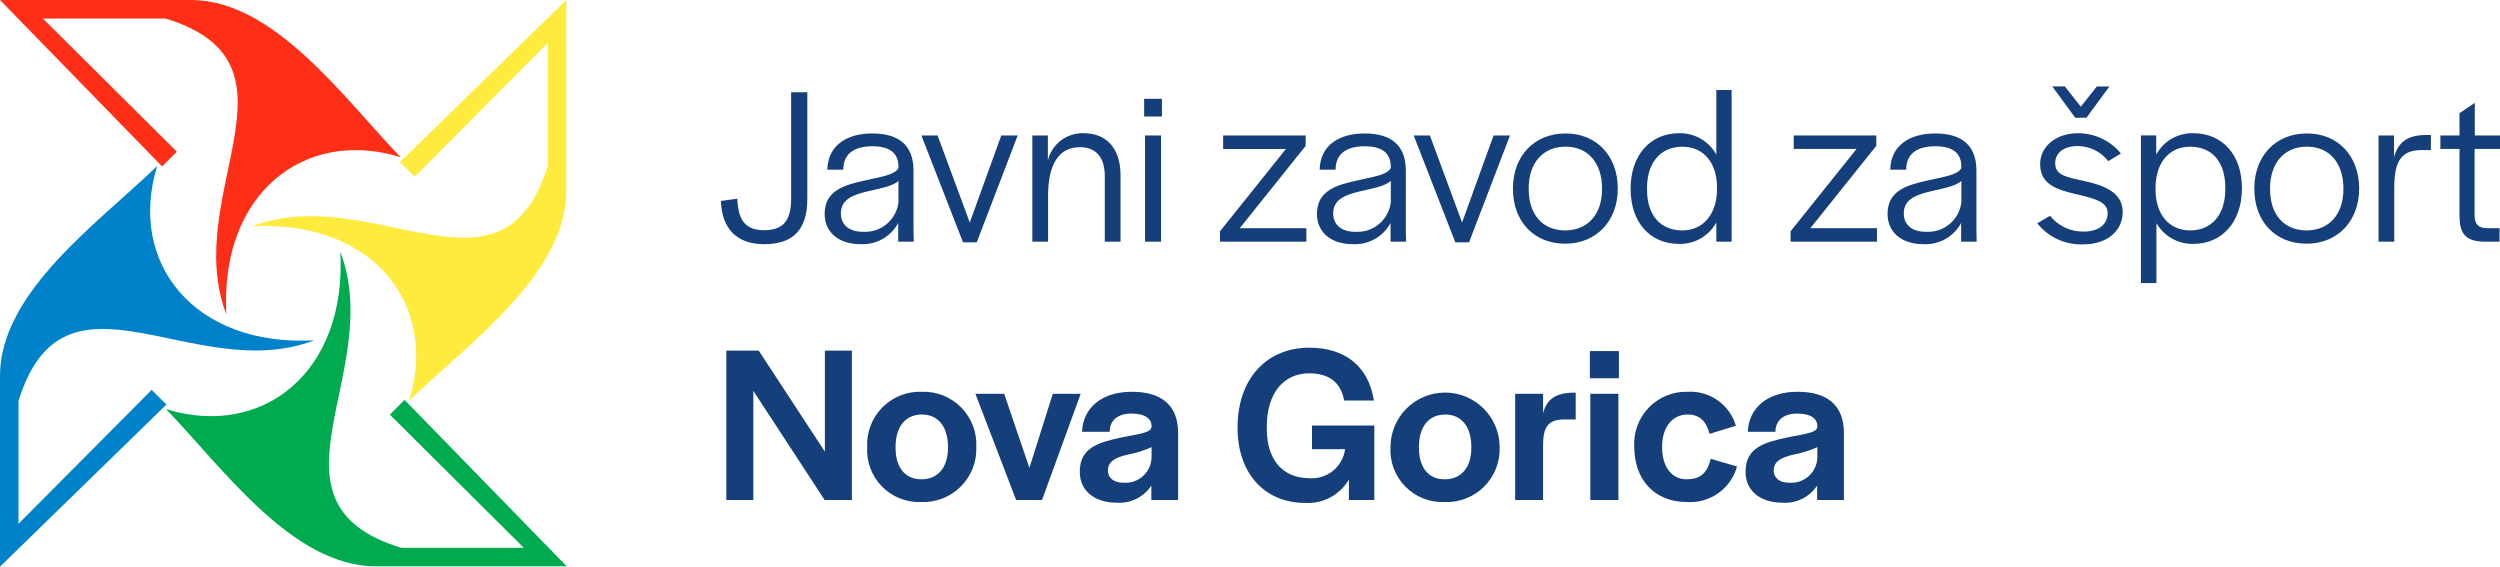
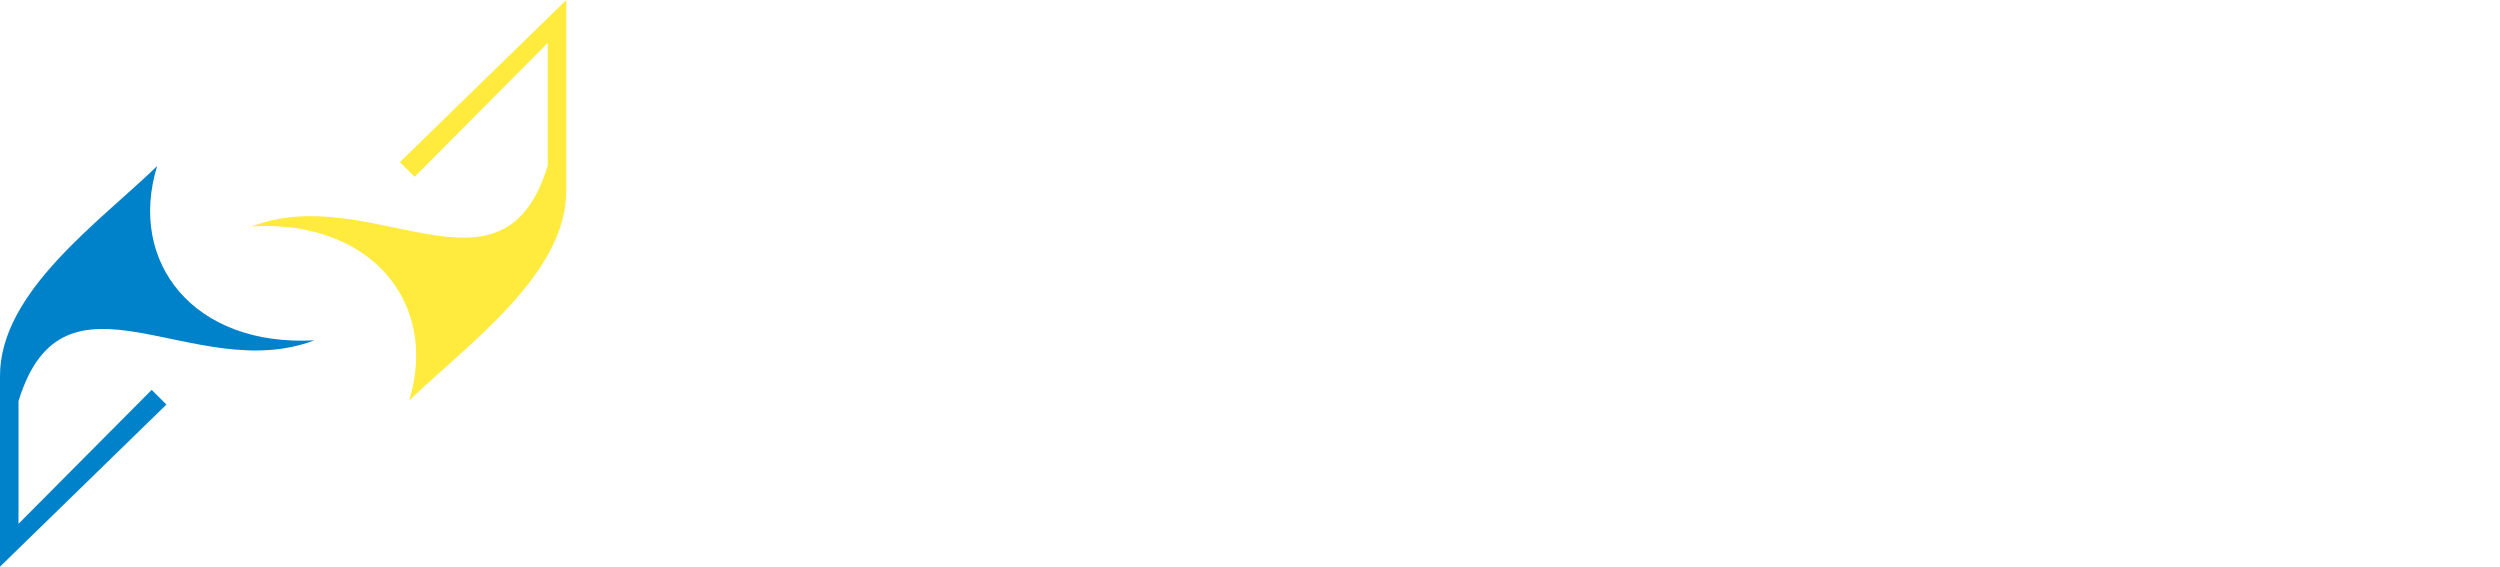
<svg xmlns="http://www.w3.org/2000/svg" width="375" height="85" viewBox="0 0 375 85" fill="none">
-   <path d="M114.618 36.625C118.972 36.625 121.098 34.461 121.098 29.837V13.837H118.668V29.837C118.668 33.111 117.453 34.528 114.618 34.528C111.851 34.528 110.703 33.077 110.602 29.803L108.136 30.141C108.273 34.225 110.433 36.625 114.618 36.625ZM129.063 36.625C130.212 36.687 131.355 36.422 132.358 35.861C133.362 35.299 134.186 34.464 134.733 33.452V36.25H137.062L137.028 34.36V25.585C137.028 21.805 134.835 20.016 130.852 20.016C126.937 20.016 124.17 21.872 124.102 25.45H126.498V25.281C126.566 22.952 128.287 21.939 130.852 21.939C133.586 21.939 134.767 23.053 134.767 25.011V25.213C134.193 26.26 132.202 26.496 129.738 27.07C126.465 27.778 123.697 28.656 123.697 32.098C123.697 34.765 125.722 36.625 129.063 36.625ZM129.438 34.768C127.278 34.768 126.131 33.655 126.131 32.001C126.131 29.908 127.953 29.233 130.046 28.727C131.902 28.288 133.826 27.985 134.771 27.141V30.375C134.609 31.649 133.966 32.813 132.974 33.629C131.982 34.445 130.716 34.851 129.435 34.765L129.438 34.768ZM144.453 36.351H146.511L152.654 20.32H150.191L145.466 33.375L140.636 20.32H138.21L144.453 36.351ZM154.849 36.25H157.211V29.365C157.211 24.707 158.797 22.075 161.97 22.075C164.366 22.075 165.72 23.56 165.72 26.428V36.25H168.082V26.293C168.082 22.243 165.957 19.982 162.582 19.982C161.349 19.932 160.136 20.312 159.151 21.057C158.166 21.802 157.47 22.865 157.182 24.066V20.316H154.849V36.25ZM171.622 17.485H174.289V14.818H171.622V17.485ZM171.761 36.25H174.157V20.32H171.761V36.25ZM183 36.25H195.956V34.225H185.966L195.855 21.875V20.322H183.469V22.347H192.886L182.996 34.697L183 36.25ZM202.913 36.625C204.061 36.687 205.204 36.422 206.208 35.861C207.212 35.299 208.035 34.464 208.583 33.452V36.25H210.911L210.874 34.36V25.585C210.874 21.805 208.68 20.016 204.698 20.016C200.783 20.016 198.015 21.872 197.948 25.45H200.344V25.281C200.411 22.952 202.133 21.939 204.698 21.939C207.431 21.939 208.613 23.053 208.613 25.011V25.213C208.039 26.26 206.048 26.496 203.584 27.07C200.31 27.778 197.543 28.656 197.543 32.098C197.543 34.765 199.568 36.625 202.909 36.625H202.913ZM203.288 34.768C201.128 34.768 199.98 33.655 199.98 32.001C199.98 29.908 201.803 29.233 203.895 28.727C205.751 28.288 207.675 27.985 208.62 27.141V30.375C208.458 31.649 207.815 32.814 206.822 33.63C205.829 34.446 204.562 34.852 203.28 34.765L203.288 34.768ZM218.299 36.351H220.358L226.5 20.32H224.036L219.311 33.375L214.485 20.32H212.055L218.299 36.351ZM234.769 36.553C239.46 36.553 242.667 33.145 242.667 28.285C242.667 23.391 239.494 20.016 234.837 20.016C230.145 20.016 226.939 23.391 226.939 28.285C226.939 33.212 230.078 36.553 234.769 36.553ZM234.769 34.562C231.394 34.562 229.302 32.166 229.302 28.386V28.25C229.302 24.47 231.427 22 234.837 22C238.212 22 240.304 24.463 240.304 28.25V28.385C240.304 32.132 238.178 34.562 234.769 34.562ZM251.847 36.587C252.986 36.618 254.111 36.335 255.099 35.768C256.088 35.201 256.901 34.373 257.449 33.375V36.25H259.744V13.499H257.449V23.186C256.901 22.195 256.092 21.373 255.111 20.808C254.129 20.243 253.013 19.957 251.88 19.98C247.56 19.98 244.59 23.253 244.59 28.316C244.59 33.448 247.594 36.587 251.847 36.587ZM252.353 34.562C249.079 34.562 247.054 32.301 247.054 28.453V28.183C247.054 24.37 249.113 22.007 252.353 22.007C255.593 22.007 257.55 24.471 257.55 28.116V28.386C257.55 32 255.559 34.562 252.353 34.562ZM268.587 36.25H281.547V34.225H271.557L281.446 21.872V20.32H269.059V22.345H278.476L268.587 34.697V36.25ZM288.499 36.625C289.648 36.687 290.791 36.422 291.794 35.861C292.798 35.299 293.622 34.464 294.169 33.452V36.25H296.498L296.464 34.36V25.585C296.464 21.805 294.271 20.016 290.288 20.016C286.373 20.016 283.606 21.872 283.538 25.45H285.934V25.281C286.002 22.952 287.723 21.939 290.288 21.939C293.022 21.939 294.203 23.053 294.203 25.011V25.213C293.629 26.26 291.638 26.496 289.174 27.07C285.901 27.778 283.133 28.656 283.133 32.098C283.137 34.765 285.158 36.625 288.499 36.625ZM288.874 34.768C286.714 34.768 285.567 33.655 285.567 32.001C285.567 29.908 287.389 29.233 289.482 28.727C291.338 28.288 293.262 27.985 294.207 27.141V30.375C294.045 31.649 293.402 32.813 292.41 33.629C291.418 34.445 290.152 34.851 288.871 34.765L288.874 34.768ZM311.285 17.657H312.972L316.415 12.966H314.525L312.125 15.999L309.728 12.962H307.838L311.285 17.657ZM312.5 36.657C316.01 36.657 318.406 34.666 318.406 31.797C318.406 28.76 315.436 27.781 312.601 27.14C309.698 26.532 308.281 26.195 308.281 24.473C308.281 22.921 309.597 21.908 311.622 21.908C312.514 21.909 313.394 22.113 314.196 22.505C314.997 22.896 315.699 23.466 316.247 24.17L318.137 23.022C317.353 22.063 316.364 21.292 315.243 20.766C314.121 20.241 312.896 19.973 311.657 19.985C308.451 19.985 306.021 21.942 306.021 24.61C306.021 27.58 308.35 28.423 311.455 29.132C314.121 29.773 316.146 30.212 316.146 31.967C316.146 33.688 314.762 34.735 312.568 34.735C311.599 34.758 310.638 34.556 309.76 34.146C308.882 33.737 308.111 33.129 307.506 32.372L305.582 33.486C306.403 34.522 307.457 35.35 308.658 35.9C309.86 36.451 311.175 36.71 312.496 36.655L312.5 36.657ZM321.137 42.46H323.466V33.482C324.027 34.447 324.836 35.243 325.809 35.789C326.783 36.335 327.884 36.611 329 36.587C333.286 36.587 336.29 33.313 336.29 28.251V28.217C336.29 23.155 333.29 19.982 329 19.982C327.866 19.951 326.746 20.234 325.763 20.799C324.78 21.365 323.973 22.192 323.431 23.188V20.313H321.137V42.46ZM328.528 34.562C325.288 34.562 323.331 32.062 323.331 28.453V28.183C323.331 24.505 325.288 22.007 328.528 22.007C331.802 22.007 333.793 24.268 333.793 28.116V28.386C333.792 32.2 331.762 34.562 328.527 34.562H328.528ZM345.976 36.553C350.667 36.553 353.874 33.145 353.874 28.285C353.874 23.391 350.701 20.016 346.043 20.016C341.352 20.016 338.146 23.391 338.146 28.285C338.146 33.212 341.285 36.553 345.976 36.553ZM345.976 34.562C342.601 34.562 340.508 32.166 340.508 28.386V28.25C340.508 24.47 342.633 22 346.043 22C349.419 22 351.511 24.463 351.511 28.25V28.385C351.512 32.132 349.387 34.562 345.976 34.562ZM356.776 36.25H359.139V28.25C359.139 24.402 360.014 22.512 363.256 22.512H364.637V20.25H363.895C360.992 20.25 359.676 21.465 359.102 23.591V20.317H356.774L356.776 36.25ZM372.537 36.25H374.934V34.225H373.077C371.694 34.191 371.187 33.617 371.187 32.2V22.345H375.001V20.32H371.221V15.426L368.926 16.978V20.32H366.057V22.345H368.926V32.47C368.96 34.967 369.77 36.182 372.537 36.25ZM108.948 75H112.998V58.625L123.697 75H127.781V52.59H123.731V67.744L113.808 52.59H108.948V75ZM138.176 75.304C139.271 75.348 140.363 75.166 141.384 74.769C142.406 74.371 143.334 73.767 144.11 72.993C144.887 72.22 145.495 71.294 145.897 70.275C146.298 69.255 146.485 68.164 146.445 67.069C146.501 65.975 146.329 64.882 145.94 63.858C145.551 62.835 144.954 61.903 144.186 61.122C143.418 60.342 142.496 59.729 141.479 59.324C140.462 58.918 139.372 58.728 138.277 58.766C137.18 58.725 136.087 58.912 135.066 59.316C134.046 59.72 133.121 60.332 132.349 61.112C131.578 61.893 130.978 62.826 130.586 63.851C130.195 64.877 130.021 65.972 130.076 67.069C130.014 68.155 130.18 69.242 130.563 70.26C130.946 71.278 131.538 72.205 132.301 72.981C133.064 73.757 133.981 74.364 134.993 74.764C136.005 75.164 137.089 75.348 138.176 75.304ZM138.21 71.895C135.78 71.895 134.335 70.145 134.335 67.17V67.035C134.335 63.997 135.82 62.175 138.283 62.175C140.713 62.175 142.198 63.997 142.198 67.035V67.17C142.192 70.14 140.673 71.895 138.21 71.895ZM152.419 75H156.3L162.105 59.07H157.92L154.41 70.174L150.63 59.07H146.31L152.419 75ZM167.505 75.405C168.521 75.476 169.537 75.276 170.45 74.825C171.364 74.375 172.141 73.689 172.702 72.84V75H176.719V64.976C176.719 60.656 174.086 58.766 169.766 58.766C165.277 58.766 162.442 61.162 162.307 64.774H166.459V64.537C166.56 63.12 167.572 62.037 169.732 62.037C171.892 62.037 172.732 62.912 172.732 63.86V64.029C172.631 64.904 171.146 65.041 168.21 65.615C164.632 66.391 161.966 67.201 161.966 70.779C161.97 73.549 164.096 75.405 167.511 75.405H167.505ZM168.484 72.405C167.032 72.405 166.189 71.662 166.189 70.582C166.189 69.165 167.404 68.625 169.024 68.22C170.303 67.989 171.55 67.604 172.736 67.072V68.422C172.749 68.972 172.645 69.518 172.433 70.025C172.22 70.532 171.902 70.988 171.501 71.364C171.099 71.739 170.623 72.026 170.103 72.205C169.583 72.383 169.031 72.45 168.484 72.401V72.405ZM195.821 75.442C197.125 75.511 198.421 75.22 199.57 74.601C200.719 73.981 201.676 73.058 202.335 71.932V75H206.149V63.829H196.8V67.375H201.761C201.595 68.65 200.945 69.812 199.947 70.622C198.948 71.433 197.677 71.829 196.395 71.729C192.446 71.729 190.02 68.995 190.02 64.337V64C190.02 58.937 192.585 56 196.365 56C199.268 56 201.09 57.25 201.63 60.084H206.085C205.275 54.886 201.698 52.152 196.399 52.152C190.024 52.152 185.632 56.777 185.632 64.134C185.629 71.017 189.679 75.439 195.821 75.439V75.442ZM216.679 75.308C217.774 75.352 218.866 75.17 219.887 74.772C220.909 74.375 221.837 73.77 222.613 72.997C223.39 72.224 223.998 71.298 224.4 70.279C224.801 69.259 224.988 68.168 224.948 67.072C224.948 64.901 224.085 62.818 222.55 61.283C221.014 59.747 218.932 58.885 216.76 58.885C214.589 58.885 212.506 59.747 210.971 61.283C209.435 62.818 208.573 64.901 208.573 67.072C208.511 68.159 208.677 69.246 209.061 70.264C209.445 71.283 210.038 72.209 210.802 72.985C211.565 73.76 212.483 74.367 213.495 74.766C214.507 75.166 215.592 75.349 216.679 75.304V75.308ZM216.713 71.899C214.283 71.899 212.838 70.149 212.838 67.174V67.039C212.838 64.001 214.323 62.179 216.786 62.179C219.216 62.179 220.701 64.001 220.701 67.039V67.174C220.695 70.14 219.176 71.895 216.713 71.895V71.899ZM227.276 75H231.462V66.832C231.462 64.065 232.17 62.917 234.702 62.917H236.355V58.901H236.018C233.082 58.901 231.9 60.184 231.462 62.006V59.07H227.276V75ZM238.482 56.741H242.835V52.657H238.482V56.741ZM238.549 75H242.762V59.07H238.549V75ZM253.062 75.304C254.733 75.411 256.391 74.939 257.755 73.968C259.12 72.997 260.108 71.586 260.554 69.971L256.605 68.824C256.133 70.747 255.255 71.895 252.994 71.895C250.665 71.895 249.315 69.904 249.315 67.102V66.967C249.315 64.166 250.8 62.175 253.129 62.175C255.087 62.175 255.964 63.322 256.437 65.077L260.385 63.862C259.934 62.322 258.974 60.98 257.663 60.055C256.352 59.129 254.765 58.675 253.163 58.766C252.082 58.733 251.006 58.925 250.004 59.33C249.001 59.734 248.093 60.343 247.339 61.117C246.584 61.892 245.998 62.815 245.619 63.827C245.24 64.84 245.076 65.92 245.137 67C245.137 71.929 248.137 75.304 253.062 75.304ZM267.372 75.405C268.388 75.476 269.404 75.276 270.317 74.825C271.231 74.375 272.008 73.689 272.569 72.84V75H276.586V64.976C276.586 60.656 273.953 58.766 269.633 58.766C265.144 58.766 262.309 61.162 262.174 64.774H266.325V64.537C266.427 63.12 267.439 62.037 269.599 62.037C271.759 62.037 272.599 62.912 272.599 63.86V64.029C272.498 64.904 271.013 65.041 268.077 65.615C264.499 66.391 261.833 67.201 261.833 70.779C261.837 73.549 263.963 75.405 267.372 75.405ZM268.351 72.405C266.899 72.405 266.055 71.662 266.055 70.582C266.055 69.165 267.27 68.625 268.891 68.22C270.17 67.989 271.416 67.604 272.603 67.072V68.422C272.616 68.972 272.512 69.518 272.299 70.025C272.086 70.532 271.769 70.988 271.367 71.364C270.966 71.739 270.49 72.026 269.97 72.205C269.45 72.383 268.898 72.45 268.351 72.401V72.405Z" fill="#153F7A" />
  <path fill-rule="evenodd" clip-rule="evenodd" d="M24.963 60.681L0 85V56.364C0 43.813 14.85 33.342 23.575 24.908C19.124 39.332 29.036 52.034 47.151 51.05C29.123 57.925 9.549 37.99 2.776 60.175V78.569L22.75 58.482L24.963 60.681Z" fill="#0082CA" />
-   <path fill-rule="evenodd" clip-rule="evenodd" d="M60.682 59.98L85.001 84.943H56.364C43.813 84.943 33.343 70.093 24.909 61.368C39.333 65.819 52.034 55.906 51.05 37.792C57.925 55.821 37.99 75.395 60.175 82.168H78.569L58.483 62.198L60.682 59.98Z" fill="#00AB4F" />
-   <path fill-rule="evenodd" clip-rule="evenodd" d="M24.319 24.963L0 0H28.637C41.187 0 51.658 14.85 60.092 23.575C45.668 19.125 32.968 29.037 33.95 47.152C27.075 29.123 47.01 9.549 24.825 2.776H6.431L26.519 22.75L24.319 24.963Z" fill="#FF2E17" />
  <path fill-rule="evenodd" clip-rule="evenodd" d="M59.98 24.319L84.943 0V28.637C84.943 41.188 70.093 51.658 61.368 60.092C65.819 45.668 55.907 32.967 37.793 33.949C55.822 27.074 75.395 47.009 82.168 24.824V6.431L62.198 26.519L59.98 24.319Z" fill="#FFEB3D" />
</svg>